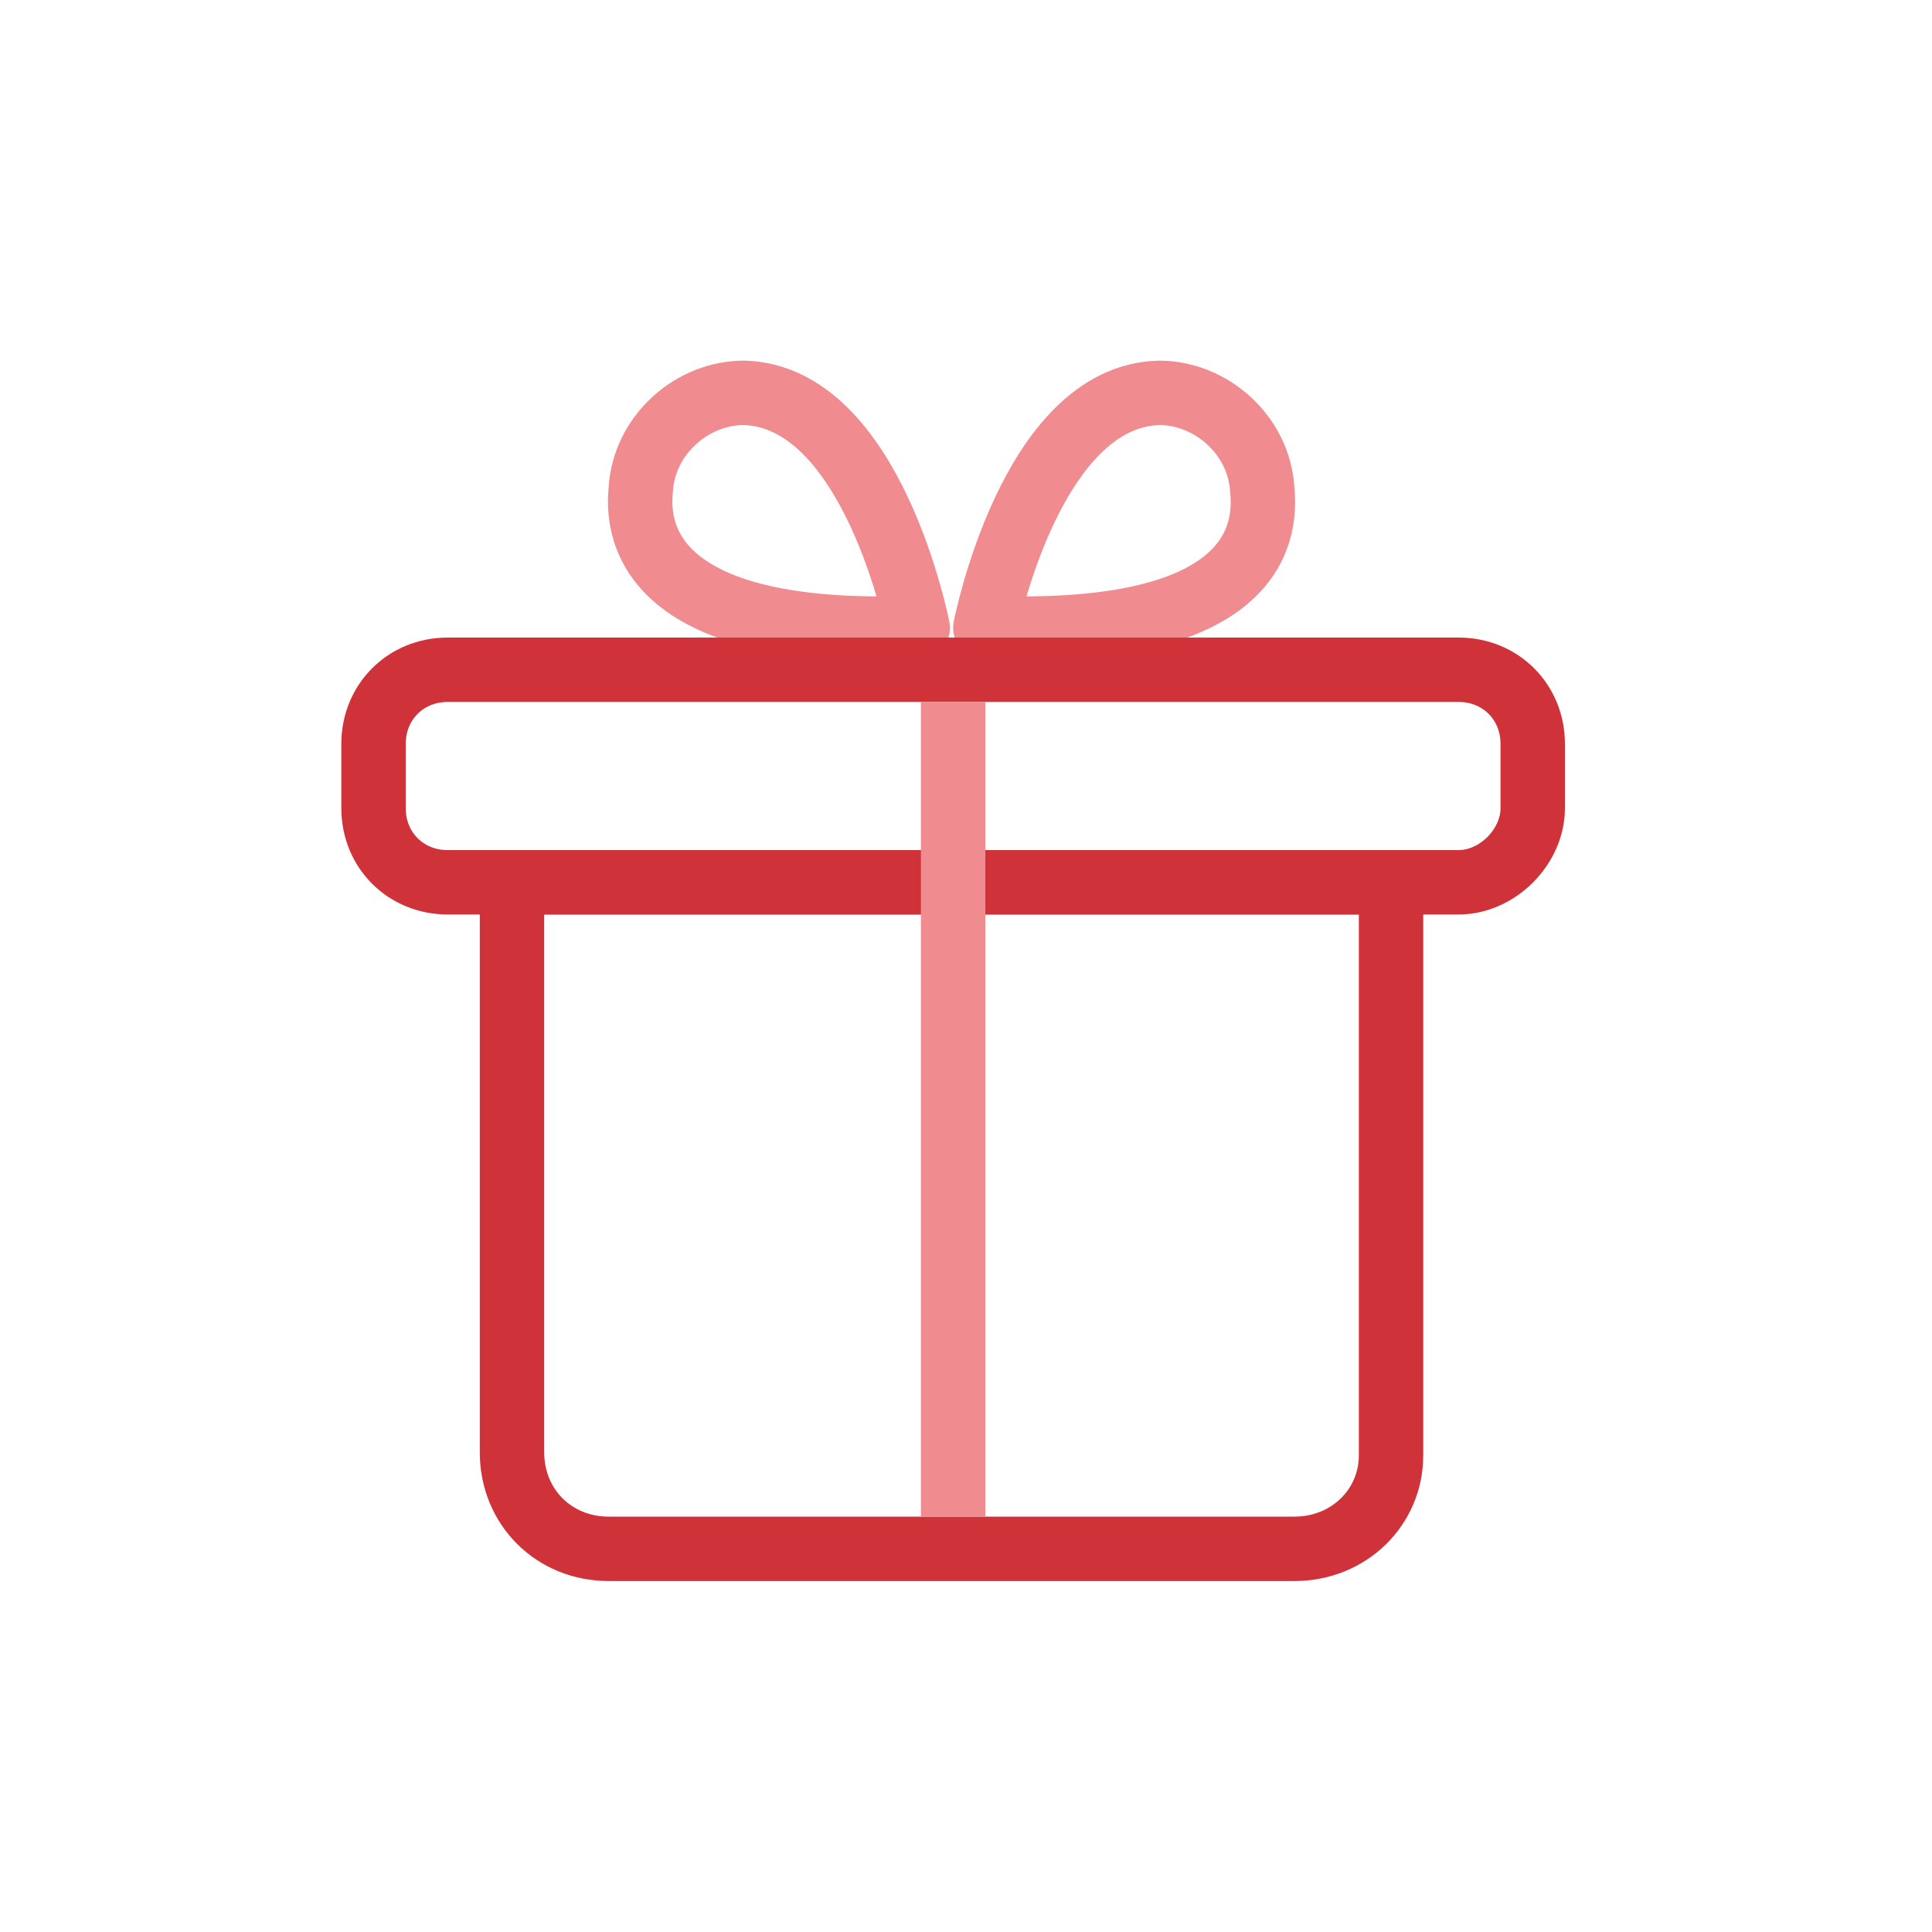
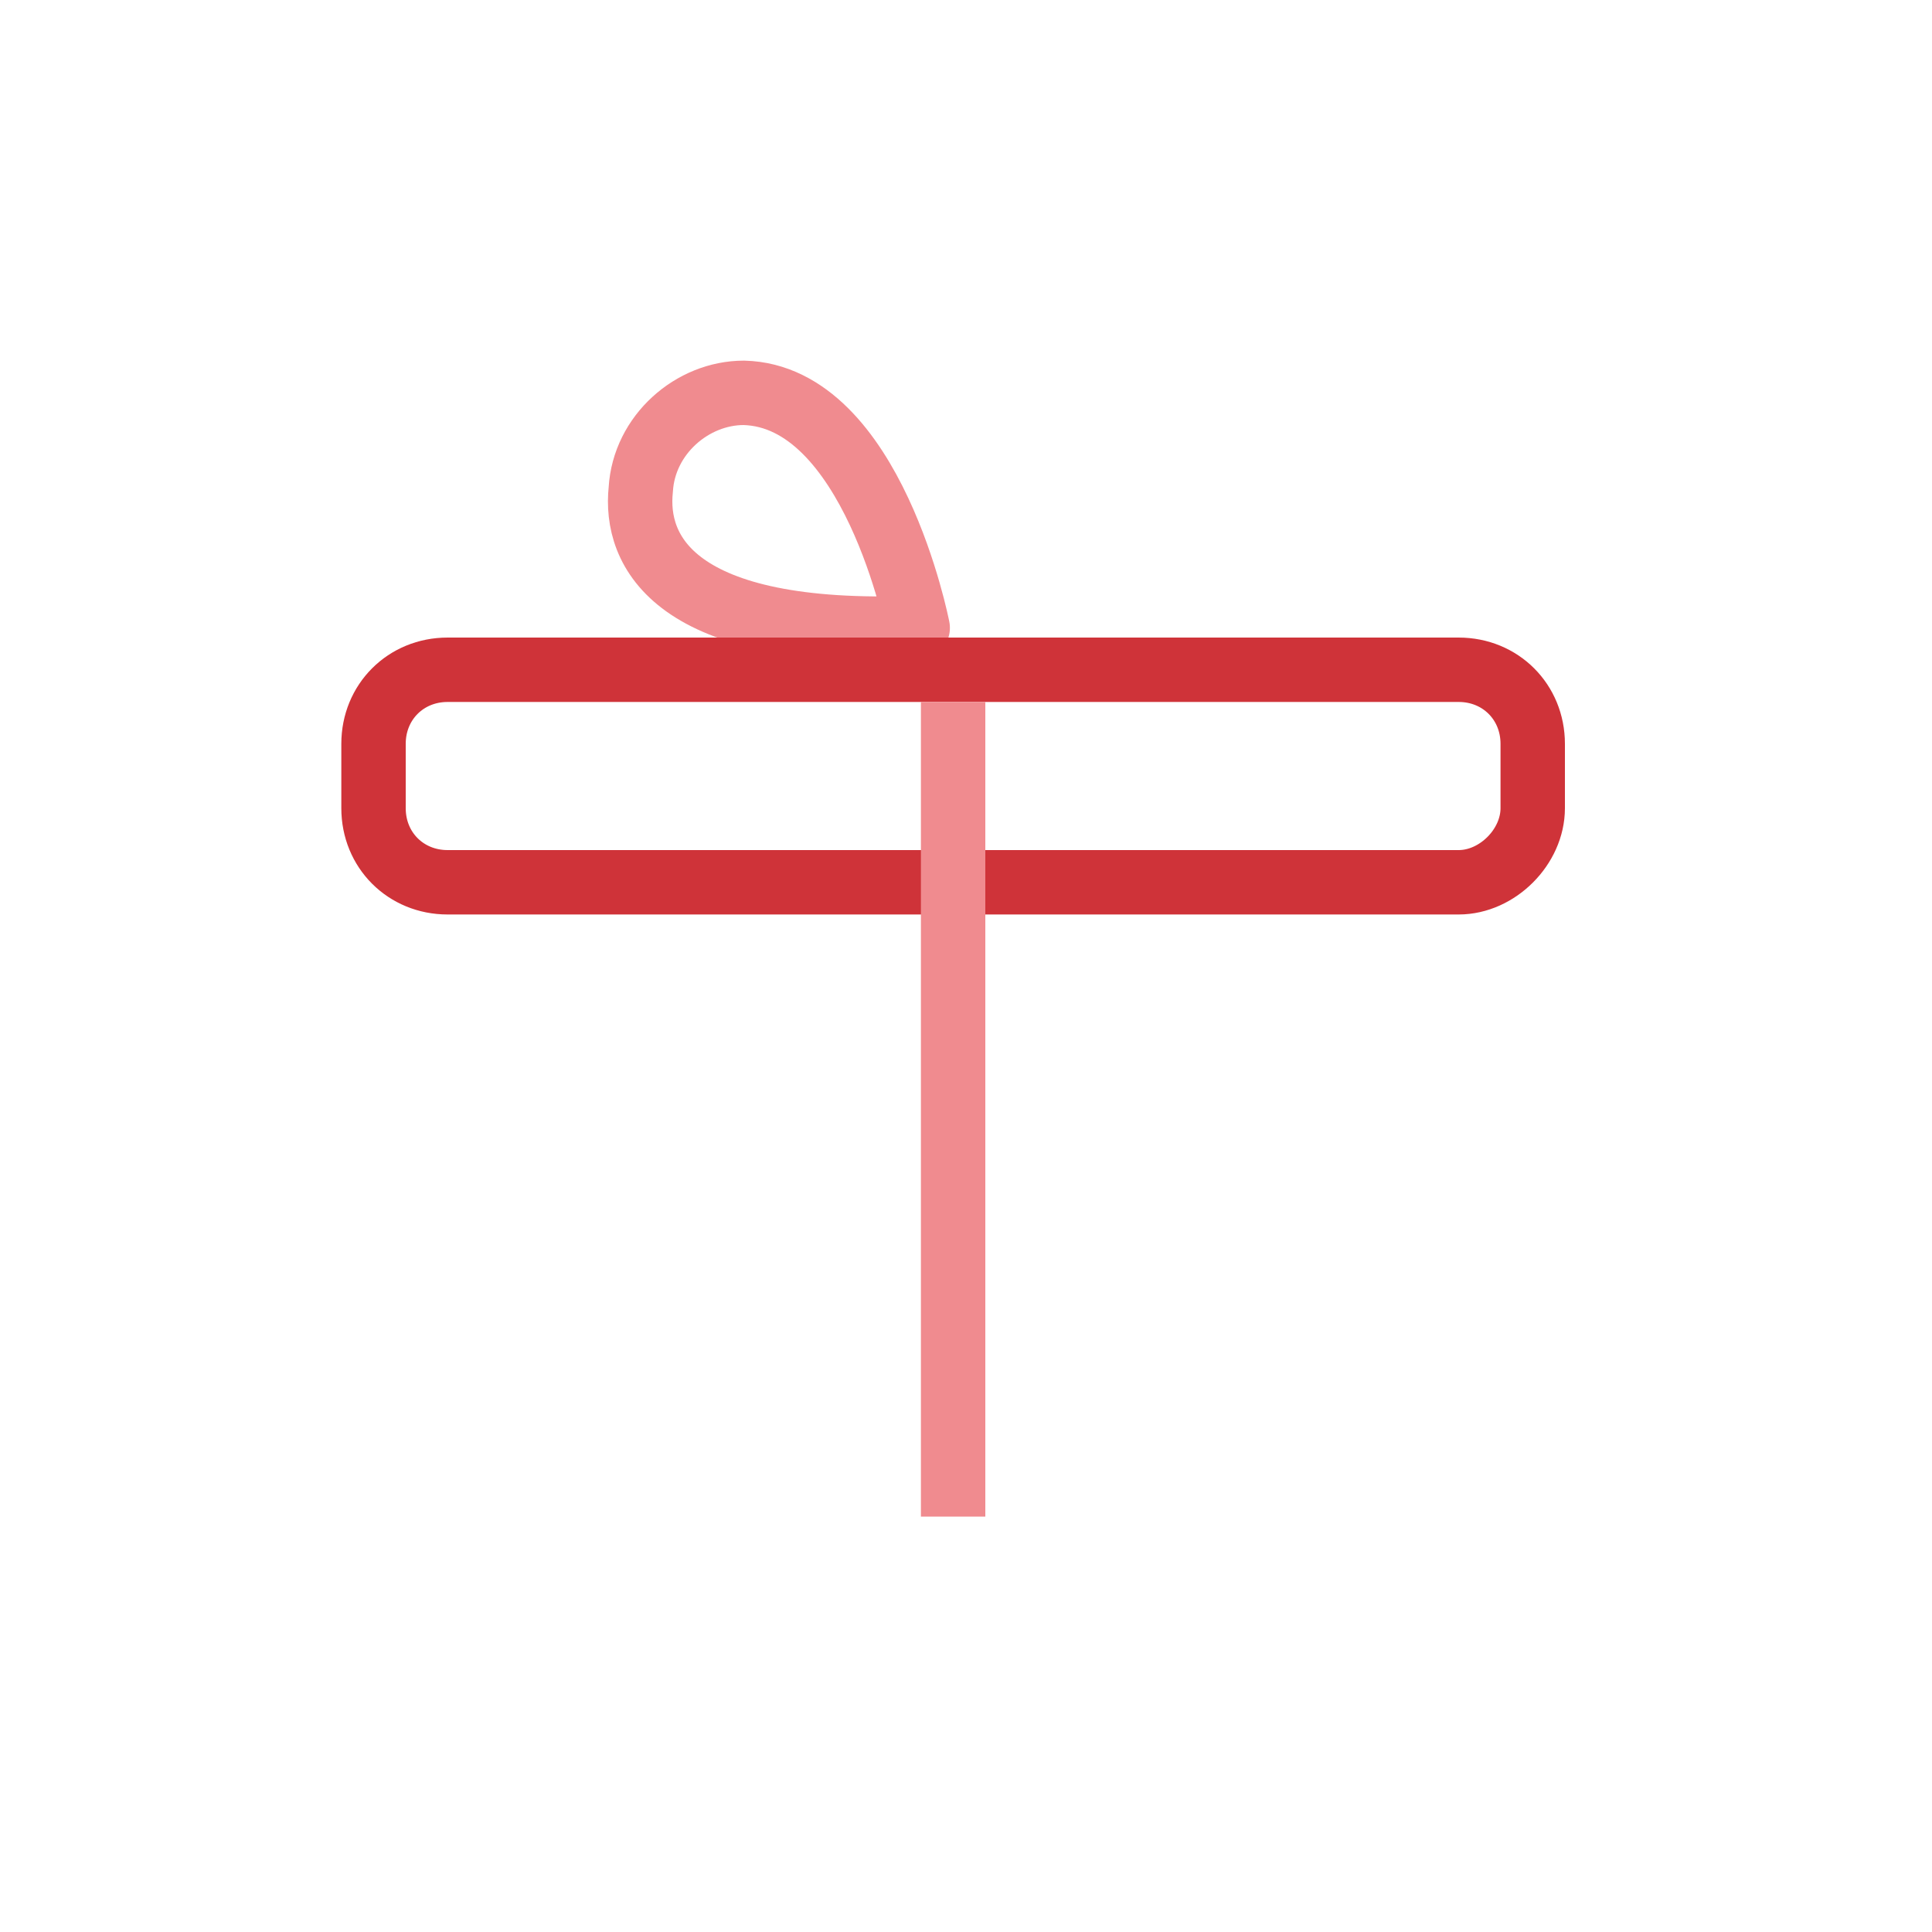
<svg xmlns="http://www.w3.org/2000/svg" version="1.1" x="0px" y="0px" viewBox="0 0 60 60" style="enable-background:new 0 0 60 60;" xml:space="preserve">
  <style type="text/css">
	.st0{fill:none;stroke:#F08B8F;stroke-width:2;stroke-linecap:round;stroke-linejoin:round;stroke-miterlimit:10;}
	.st1{fill:none;stroke:#CF3339;stroke-width:2;stroke-linecap:round;stroke-linejoin:round;stroke-miterlimit:10;}
	.st2{fill:none;stroke:#F08B8F;stroke-width:2;stroke-miterlimit:10;}
</style>
  <g id="Layer_3">
    <path class="st0" d="M28.5,19.5c0,0-1.4-7.2-5.4-7.3c-1.6,0-3.1,1.3-3.2,3C19.7,17.1,20.9,19.8,28.5,19.5z" />
  </g>
  <g id="Layer_4">
-     <path class="st0" d="M30.6,19.5c0,0,1.4-7.2,5.4-7.3c1.6,0,3.1,1.3,3.2,3C39.4,17.1,38.3,19.8,30.6,19.5z" />
-   </g>
+     </g>
  <g id="Layer_1">
    <g>
-       <path class="st1" d="M40.2,48.1H18.9c-1.7,0-3-1.3-3-3V27.4h27.3v17.8C43.2,46.8,41.9,48.1,40.2,48.1z" />
      <path class="st1" d="M45.3,27.4H13.9c-1.3,0-2.3-1-2.3-2.3v-2c0-1.3,1-2.3,2.3-2.3h31.4c1.3,0,2.3,1,2.3,2.3v2    C47.6,26.3,46.5,27.4,45.3,27.4z" />
    </g>
  </g>
  <g id="Layer_2">
    <line class="st2" x1="29.6" y1="21.8" x2="29.6" y2="47.1" />
  </g>
</svg>